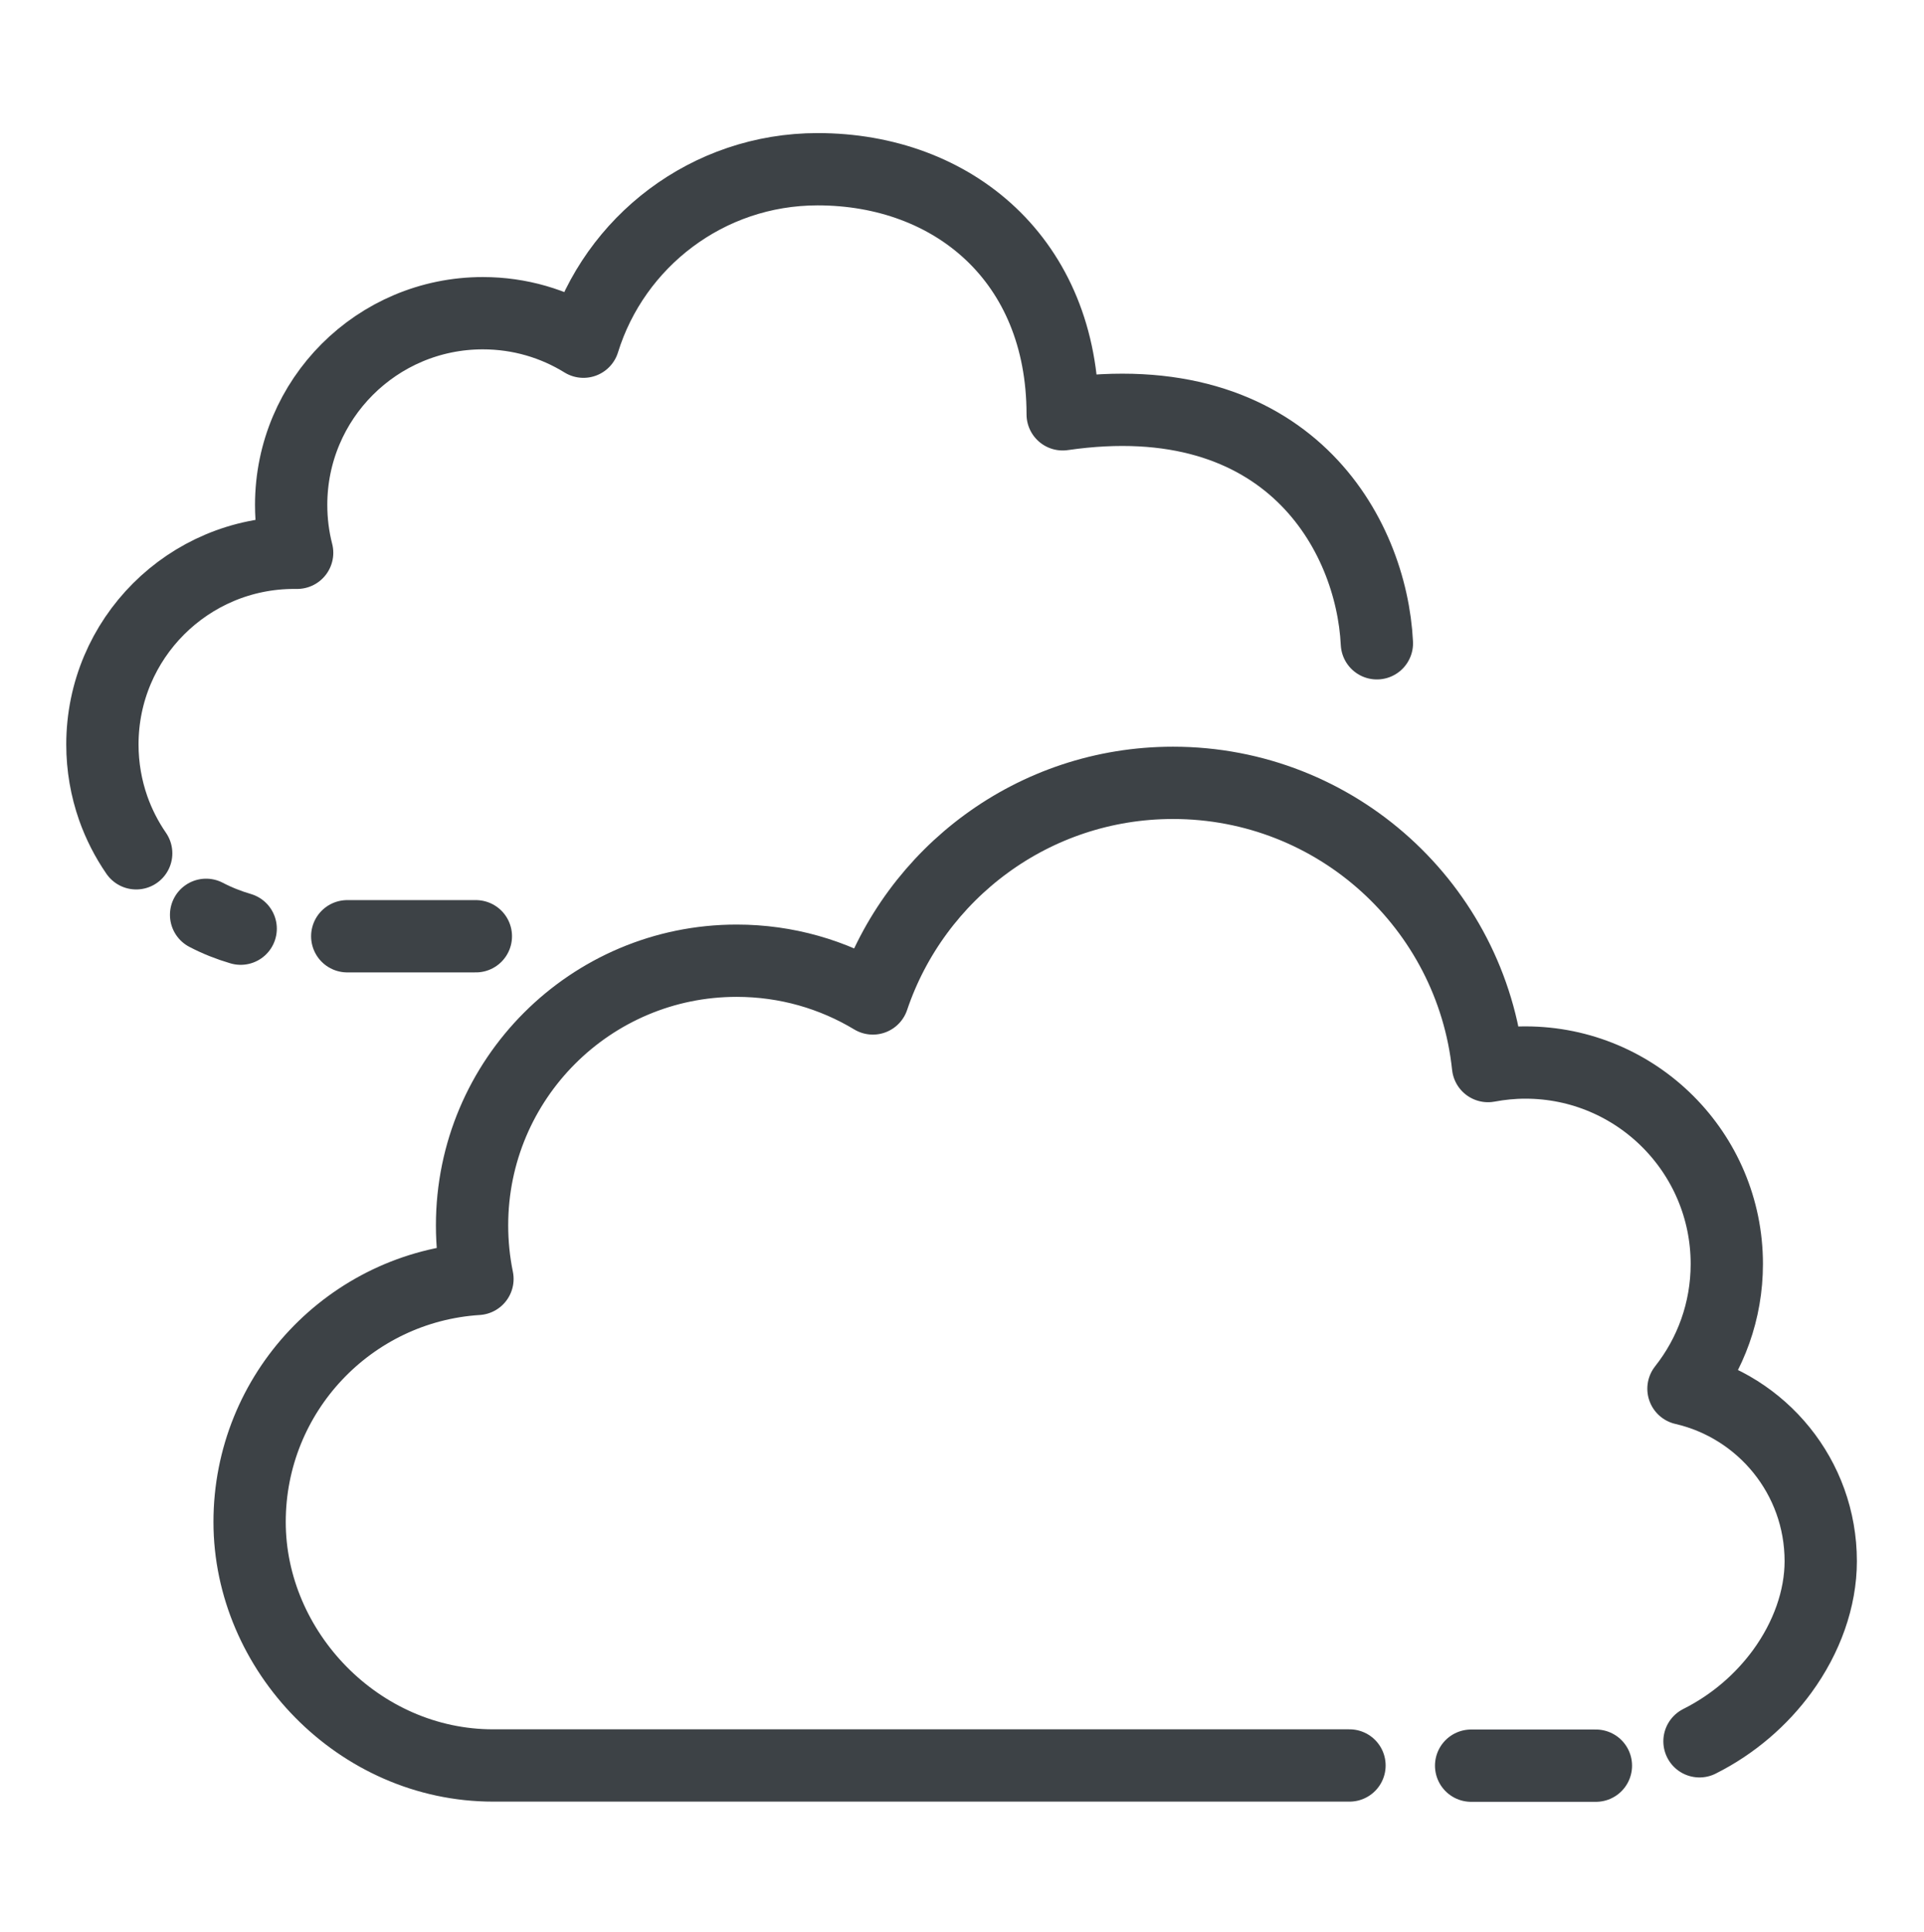
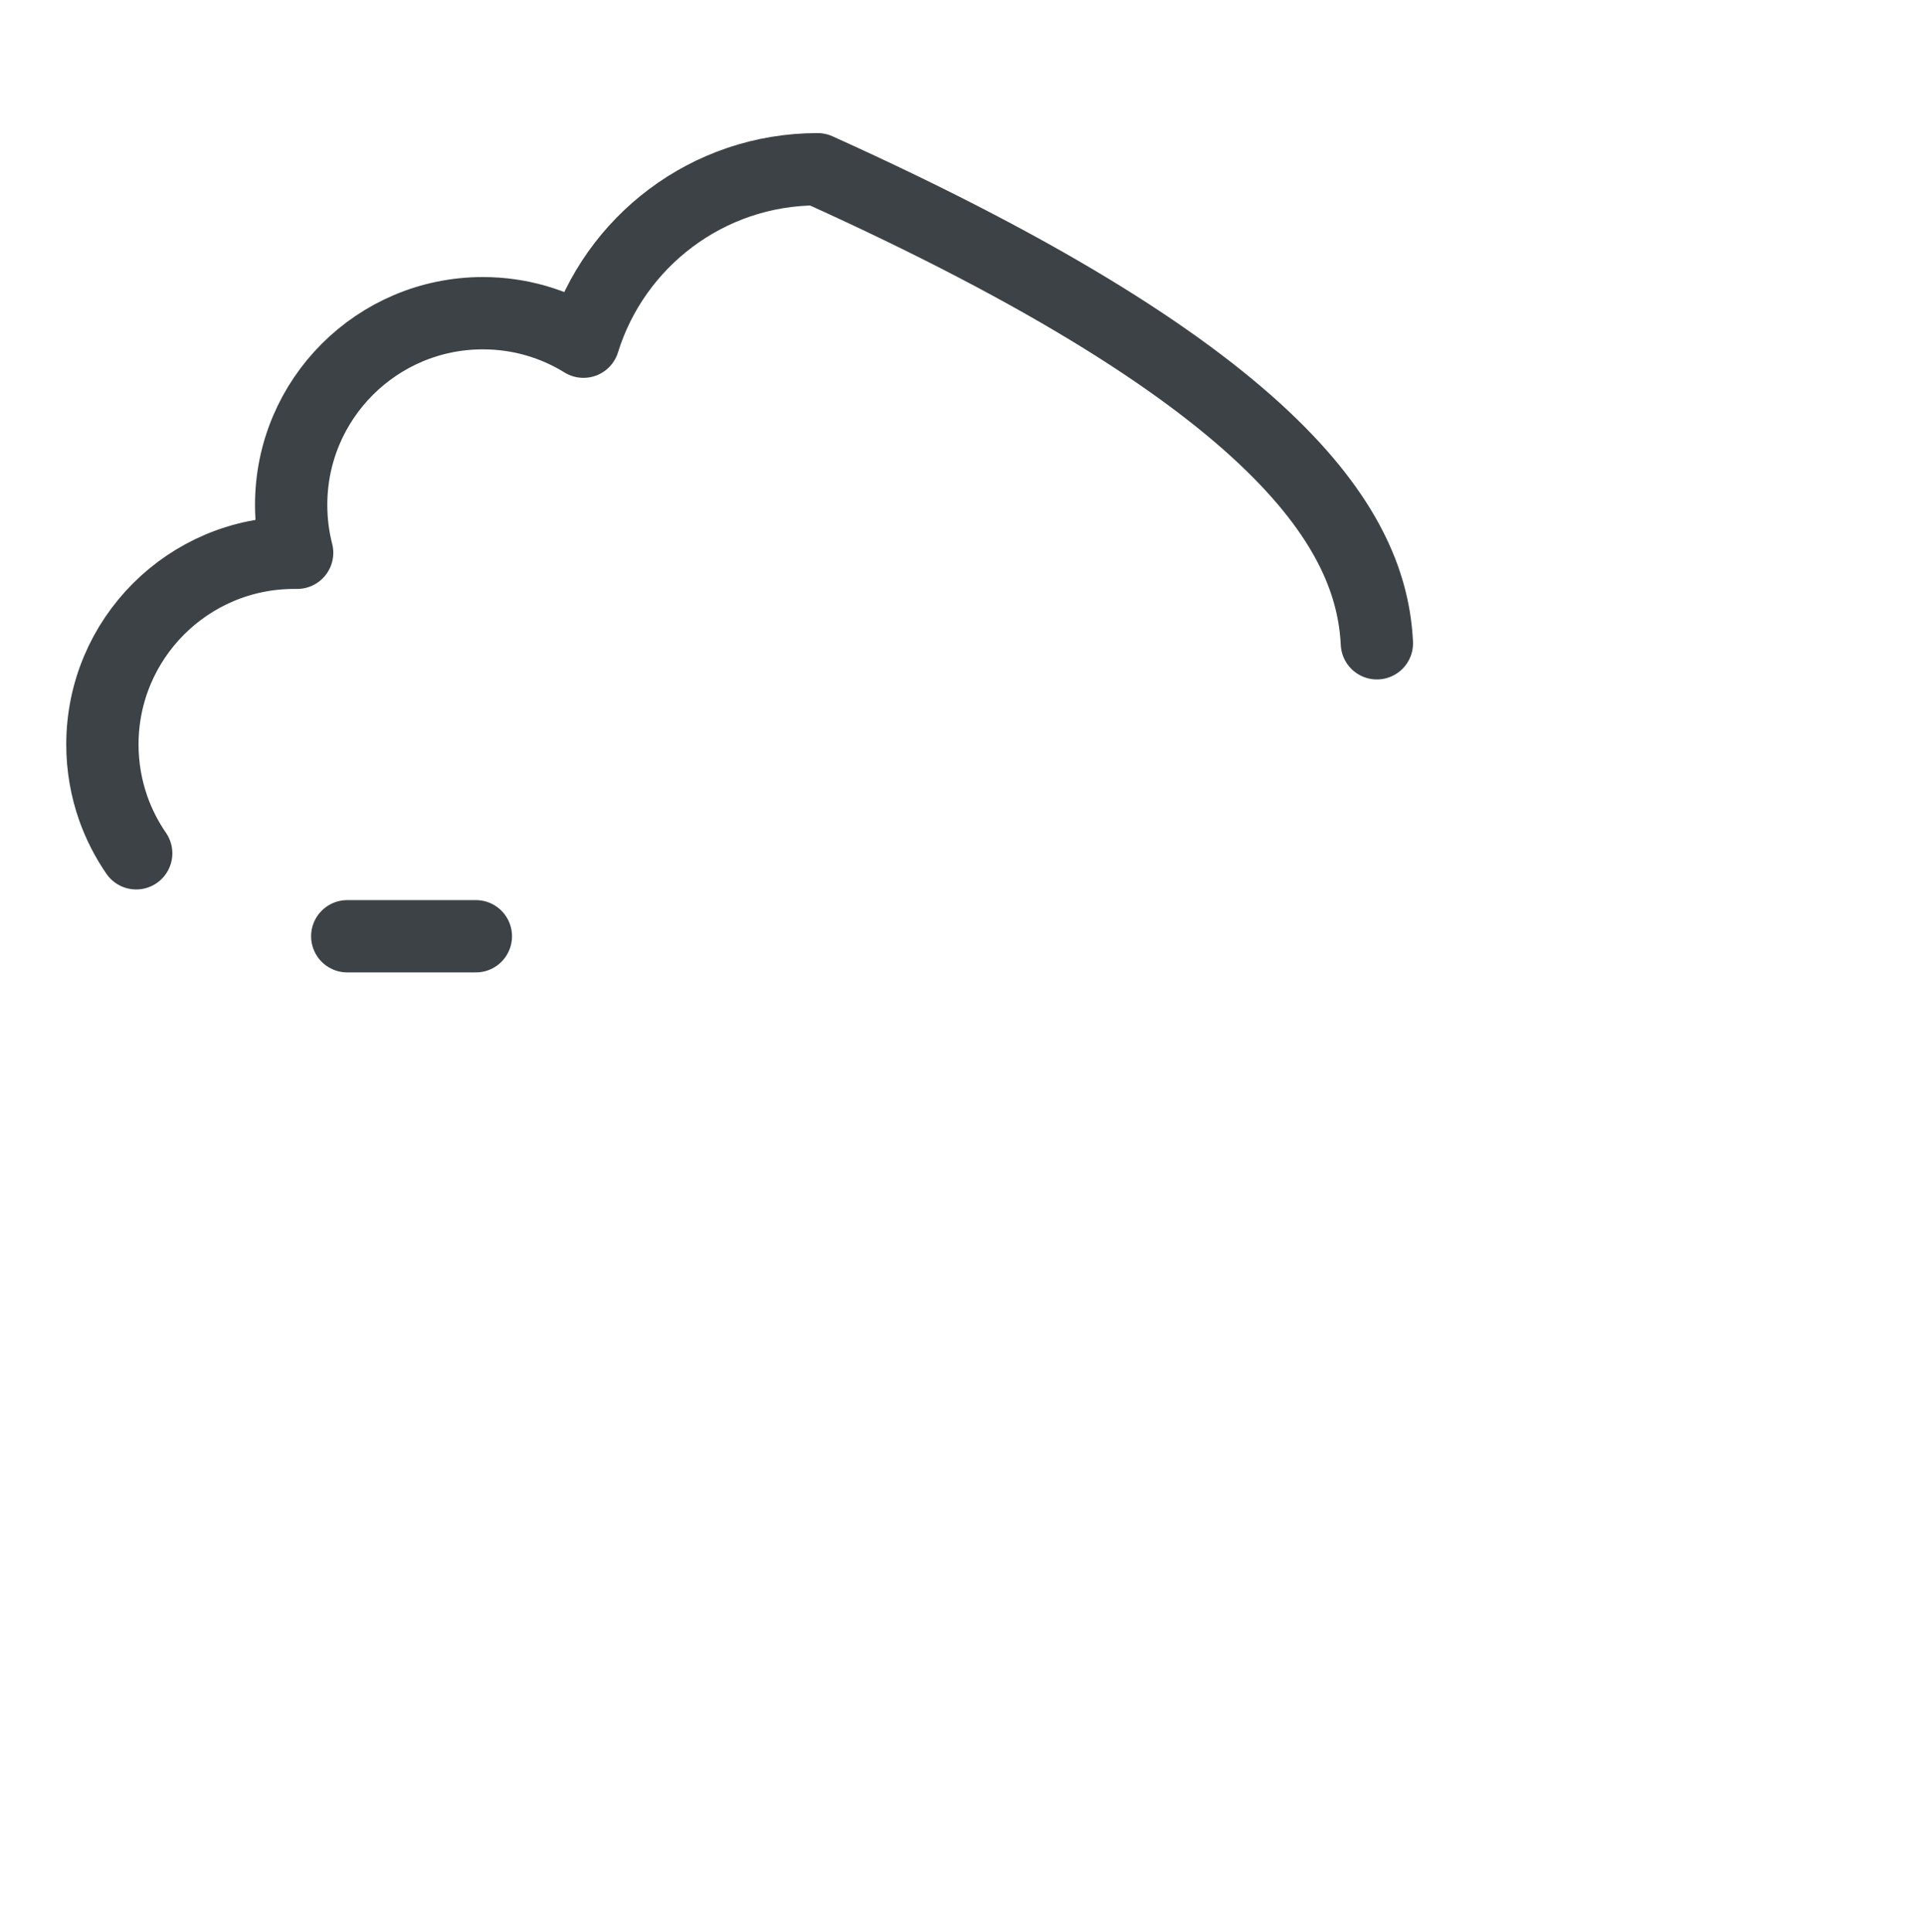
<svg xmlns="http://www.w3.org/2000/svg" width="256" height="257" viewBox="0 0 256 257" fill="none">
-   <path d="M18.122 113.52C16.854 111.677 15.821 109.663 15.063 107.519C14.135 104.865 13.625 102.015 13.625 99.047C13.625 84.954 25.051 73.54 39.132 73.54C39.263 73.54 39.393 73.54 39.537 73.54C39.014 71.501 38.74 69.37 38.74 67.174C38.74 53.08 50.166 41.667 64.246 41.667C69.162 41.667 73.738 43.053 77.634 45.458C81.752 32.162 94.146 22.514 108.789 22.514C126.791 22.514 141.395 34.581 141.395 55.12C171.386 50.766 182.485 71.07 183.204 85.581" stroke="#3D4246" stroke-width="9.618" stroke-linecap="round" stroke-linejoin="round" />
-   <path d="M32.024 123.547C30.416 123.077 28.873 122.462 27.422 121.704" stroke="#3D4246" stroke-width="9.618" stroke-linecap="round" stroke-linejoin="round" />
+   <path d="M18.122 113.52C16.854 111.677 15.821 109.663 15.063 107.519C14.135 104.865 13.625 102.015 13.625 99.047C13.625 84.954 25.051 73.54 39.132 73.54C39.263 73.54 39.393 73.54 39.537 73.54C39.014 71.501 38.74 69.37 38.74 67.174C38.74 53.08 50.166 41.667 64.246 41.667C69.162 41.667 73.738 43.053 77.634 45.458C81.752 32.162 94.146 22.514 108.789 22.514C171.386 50.766 182.485 71.07 183.204 85.581" stroke="#3D4246" stroke-width="9.618" stroke-linecap="round" stroke-linejoin="round" />
  <path d="M63.317 124.555H53.394H46.203" stroke="#3D4246" stroke-width="9.618" stroke-linecap="round" stroke-linejoin="round" />
-   <path d="M226.127 231.654C230.637 229.392 234.39 226.111 237.148 222.333C240.404 217.861 242.26 212.684 242.26 207.69C242.26 196.499 234.455 187.151 223.996 184.746C227.604 180.183 229.762 174.417 229.762 168.155C229.762 153.356 217.76 141.354 202.96 141.354C201.261 141.354 199.6 141.524 197.992 141.825C195.757 120.645 177.846 104.146 156.078 104.146C137.513 104.146 121.759 116.161 116.138 132.83C110.843 129.64 104.646 127.809 98.017 127.809C78.577 127.809 62.81 143.576 62.81 163.017C62.81 165.462 63.058 167.841 63.529 170.142C46.611 171.214 33.211 185.282 33.211 202.474C33.211 219.666 47.723 234.87 65.608 234.87H179.558" stroke="#3D4246" stroke-width="9.618" stroke-linecap="round" stroke-linejoin="round" />
-   <path d="M195.742 234.896H212.346" stroke="#3D4246" stroke-width="9.618" stroke-linecap="round" stroke-linejoin="round" />
</svg>